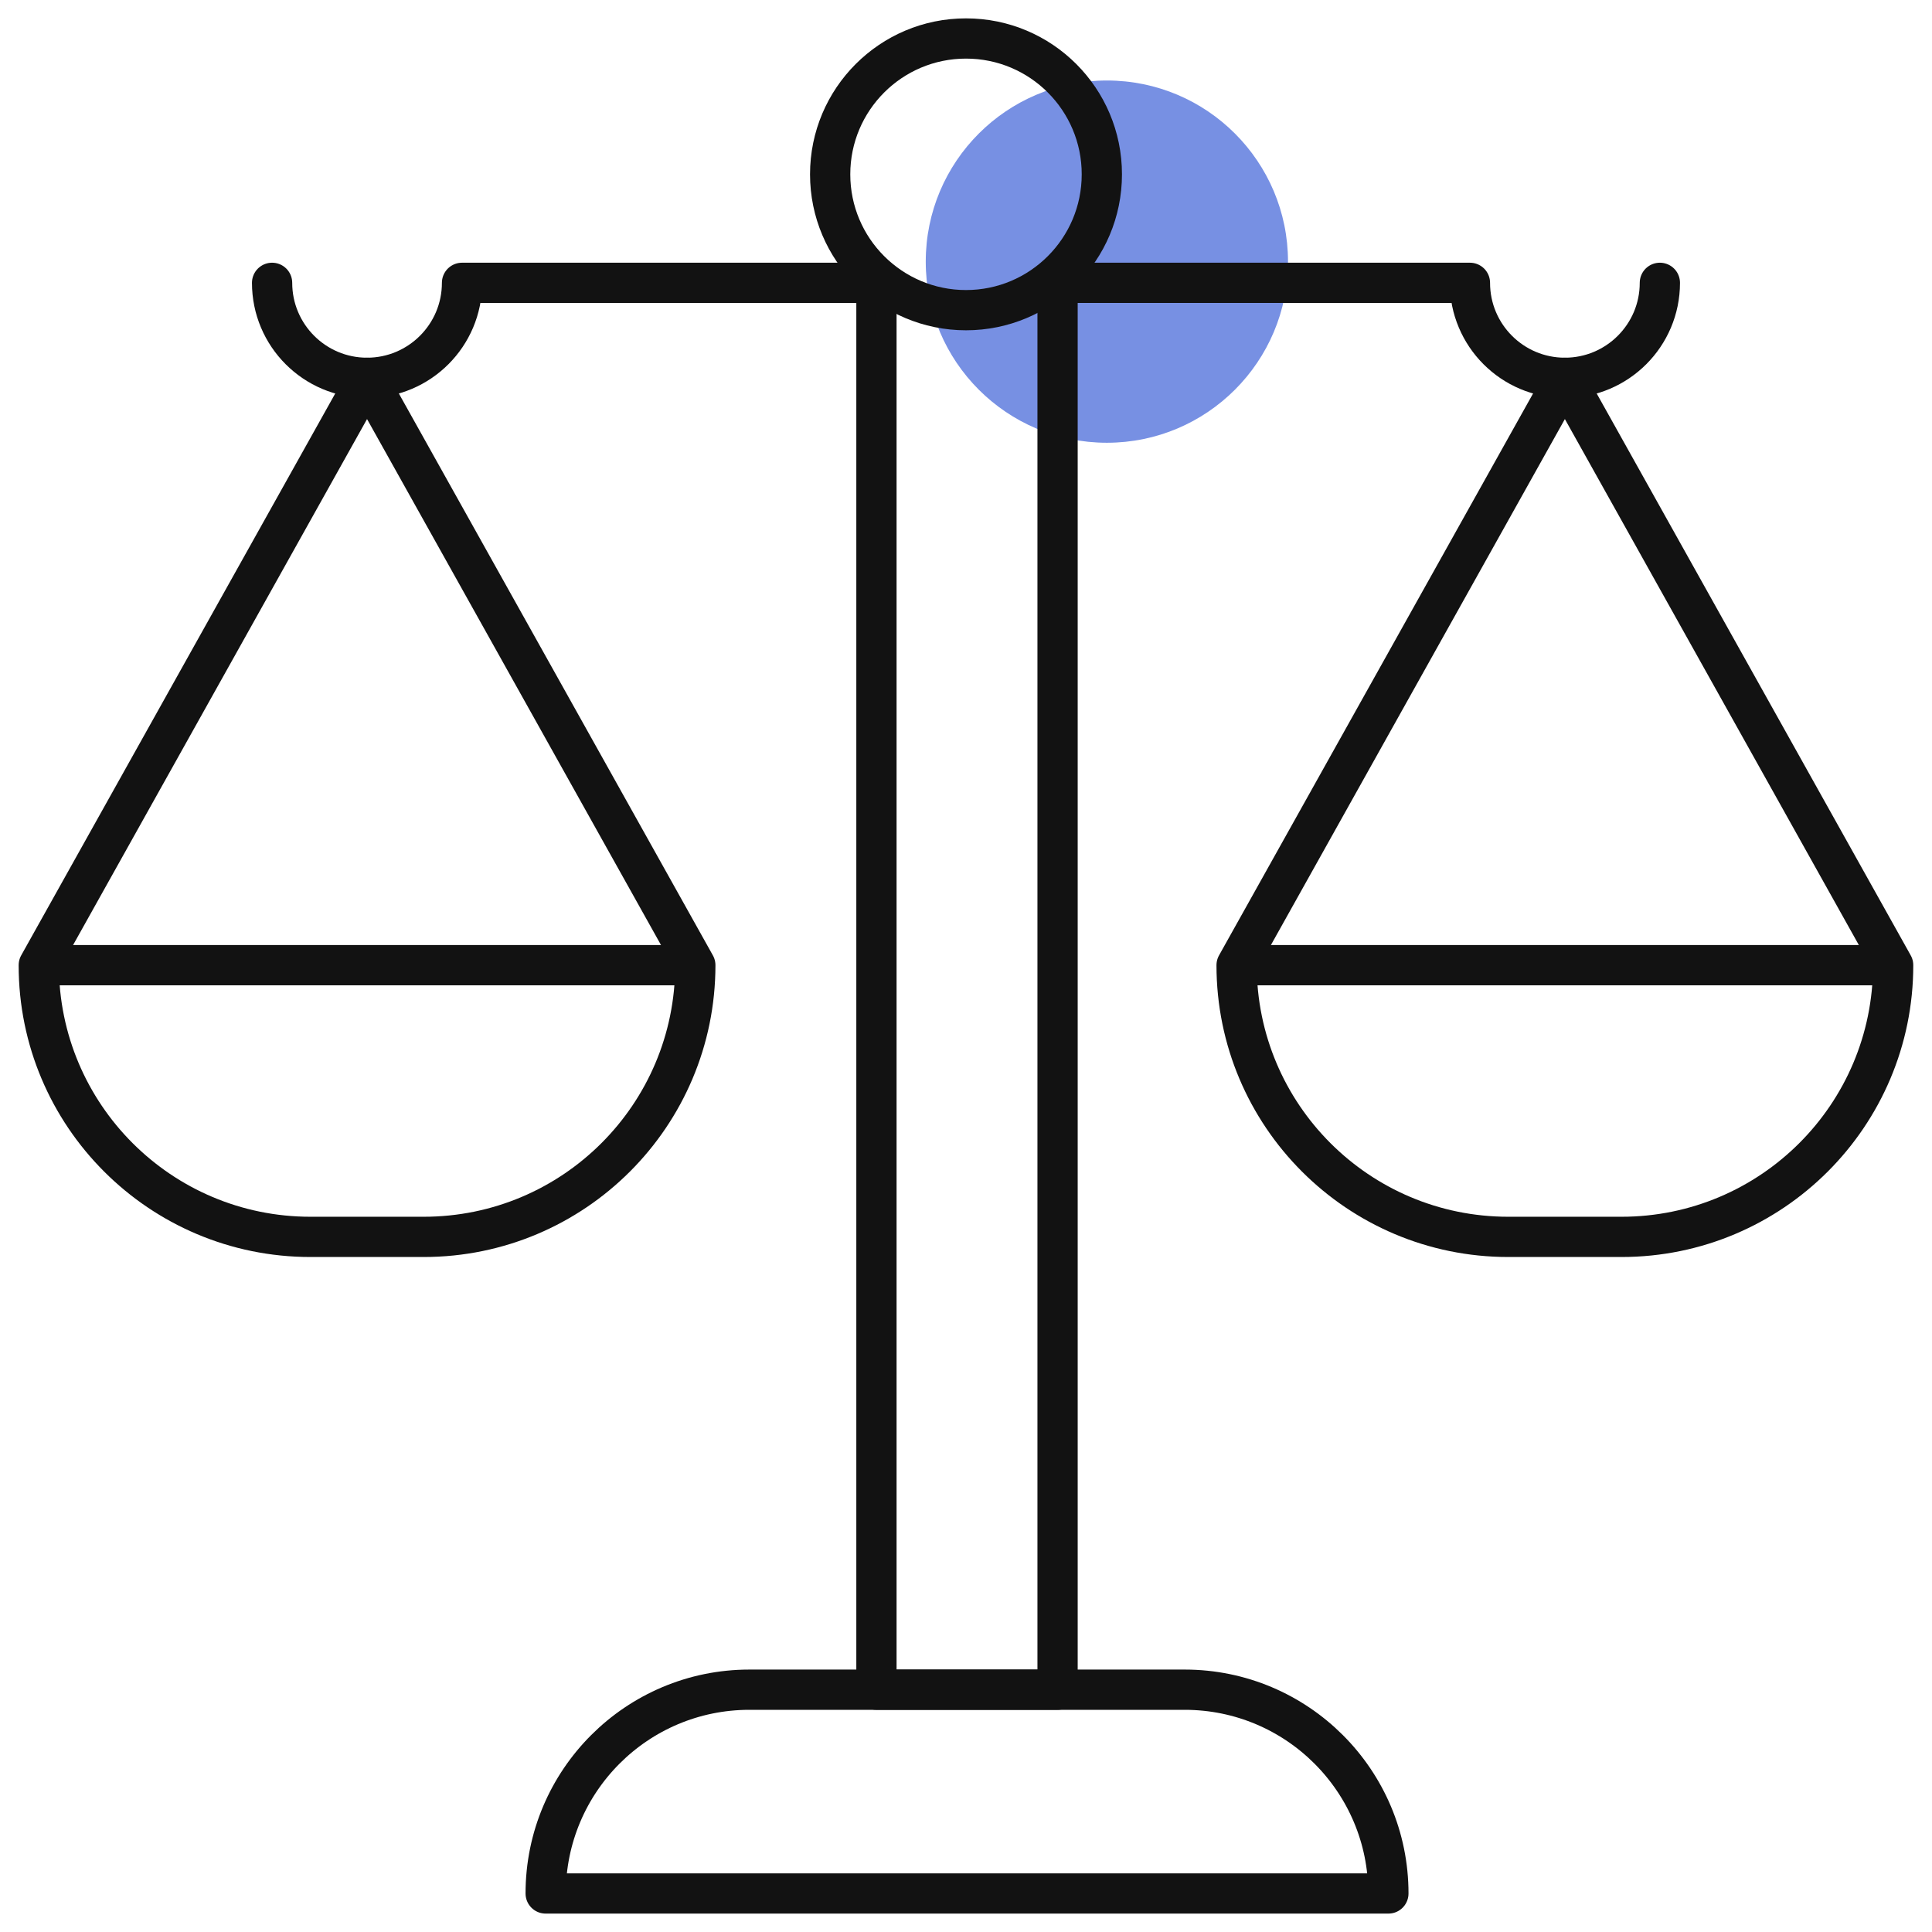
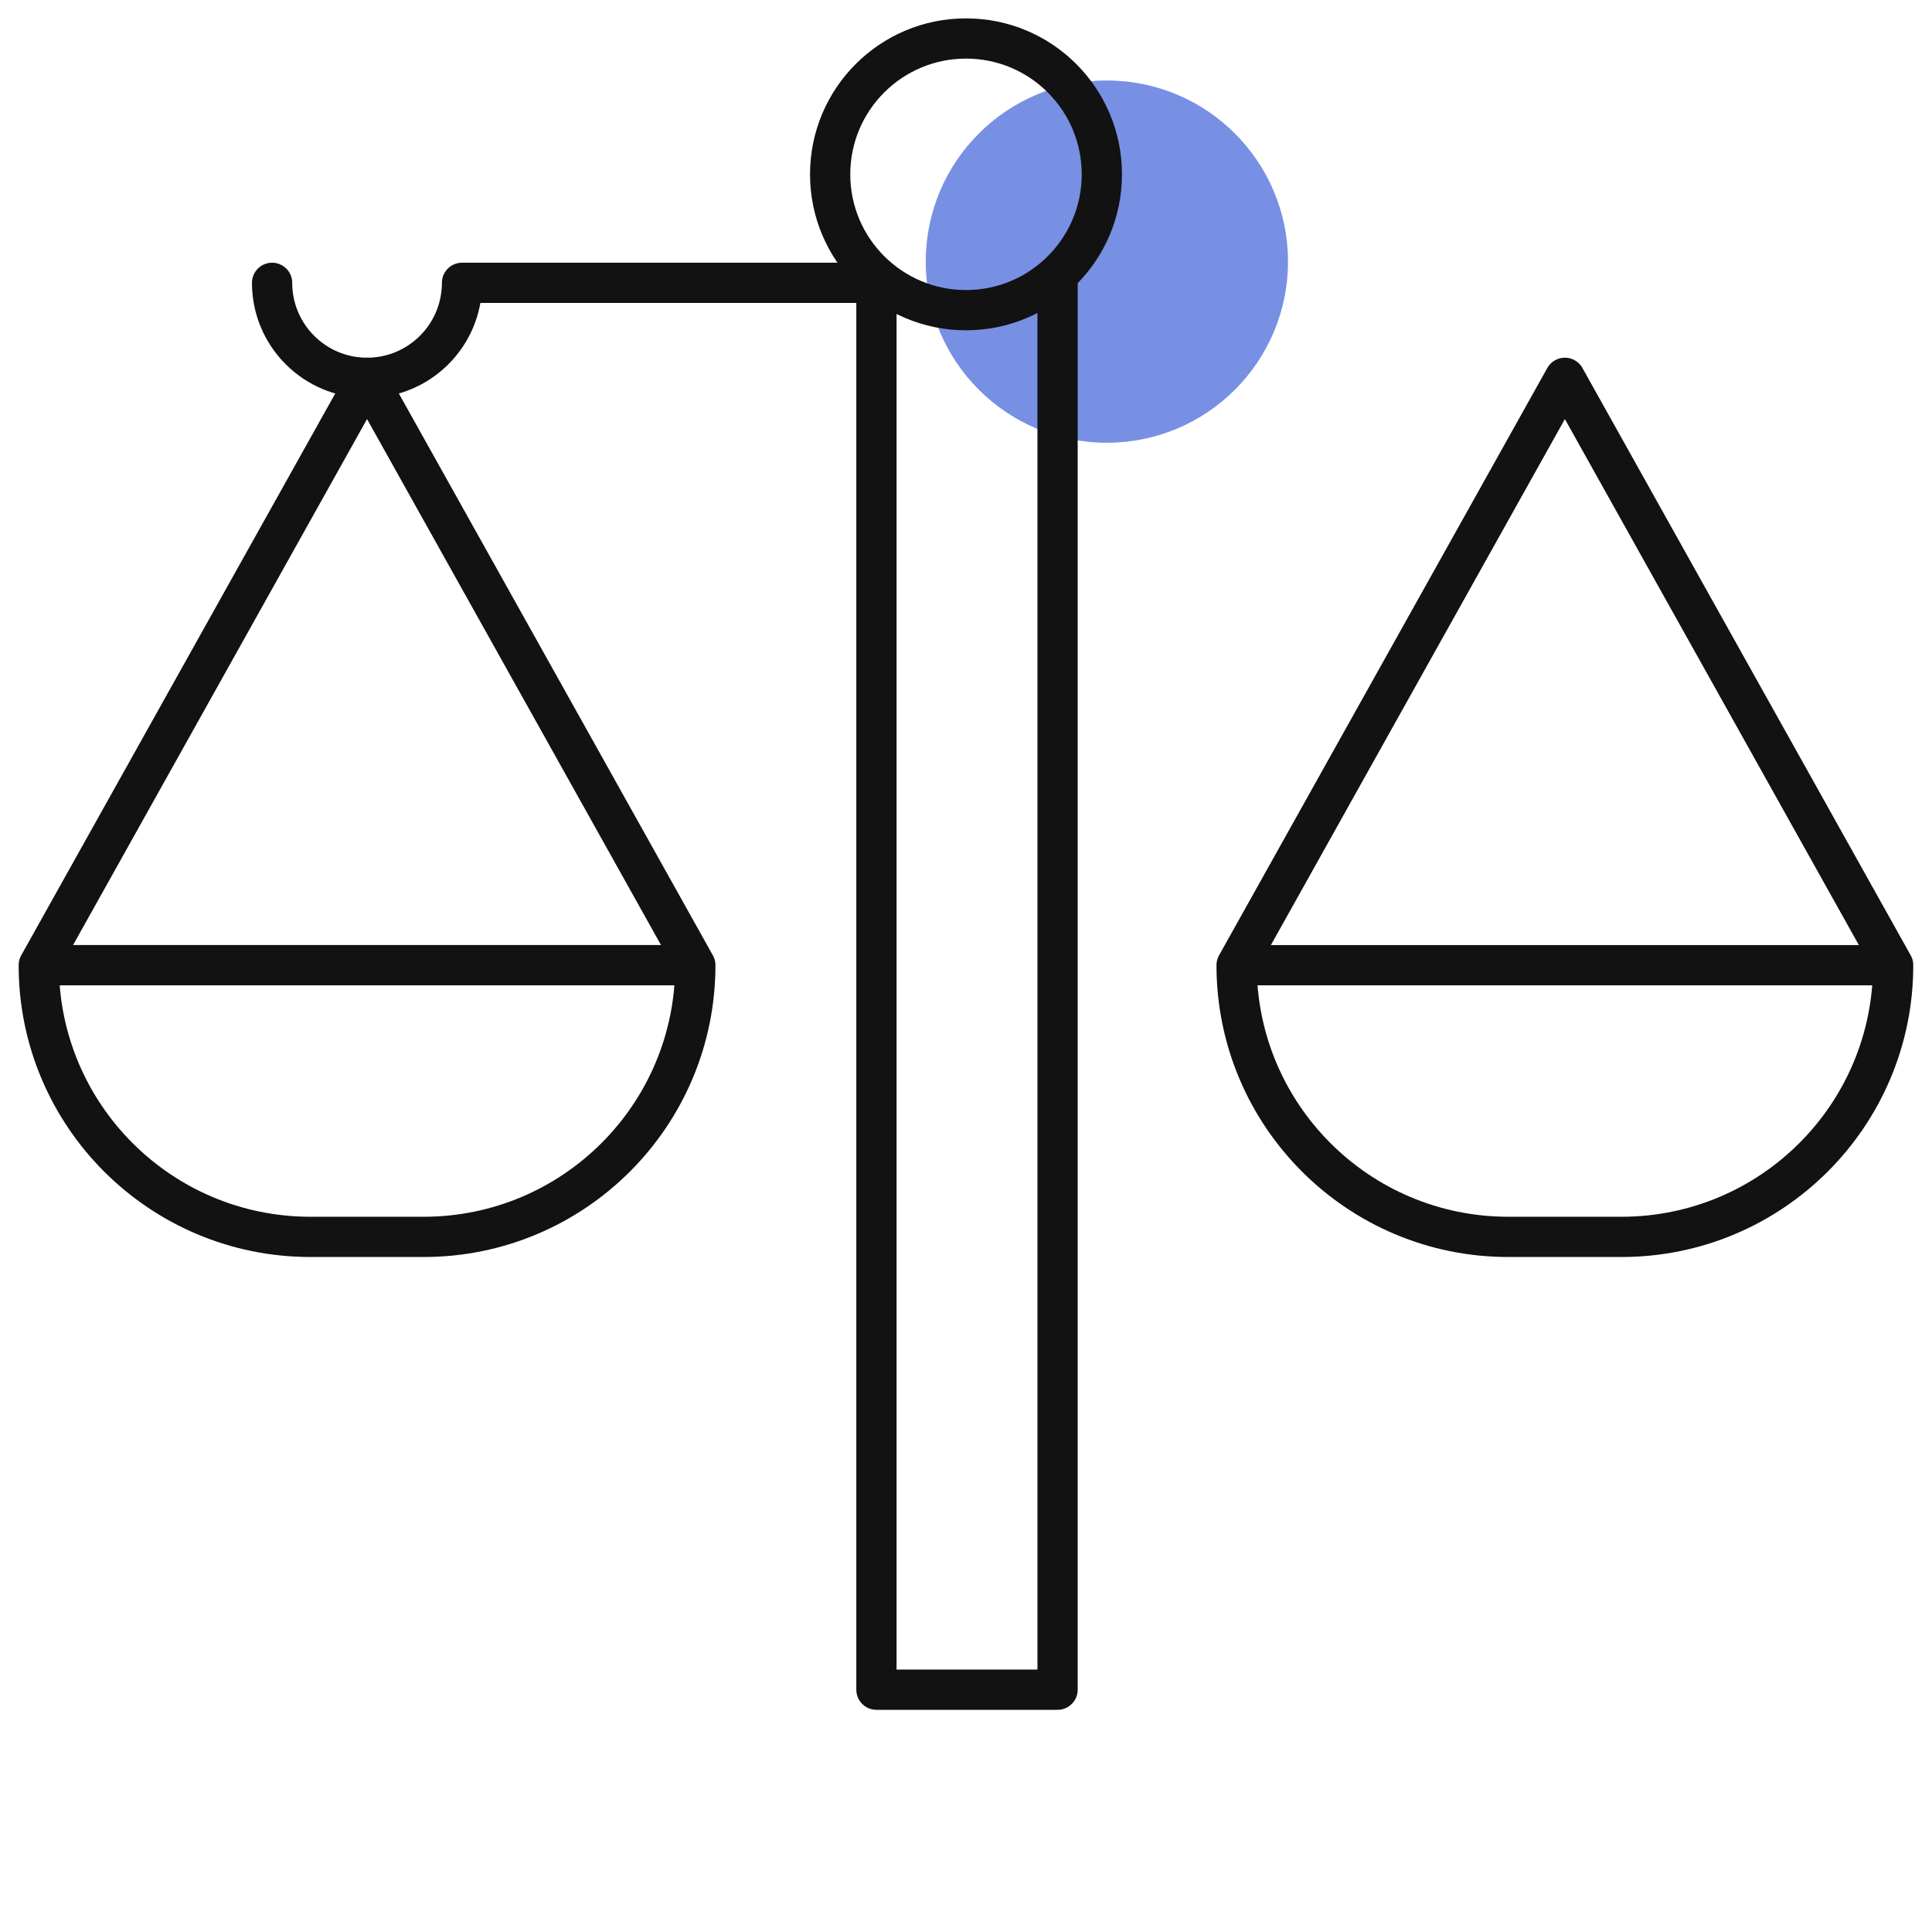
<svg xmlns="http://www.w3.org/2000/svg" width="48" height="48" viewBox="0 0 48 48" fill="none">
  <mask id="mask0_2533_13152" style="mask-type:luminance" maskUnits="userSpaceOnUse" x="0" y="0" width="48" height="48">
    <path d="M0 3.8147e-06H48V48H0V3.8147e-06Z" fill="white" />
  </mask>
  <g mask="url(#mask0_2533_13152)">
    <path opacity="0.65" d="M32 6.5C32 8.985 29.985 11 27.5 11C25.015 11 23 8.985 23 6.5C23 4.015 25.015 2 27.5 2C29.985 2 32 4.015 32 6.5Z" fill="#2F55D4" />
-     <path d="M34.494 47.043H13.557C13.557 44.247 15.823 41.98 18.619 41.98H29.432C32.227 41.98 34.494 44.247 34.494 47.043Z" stroke="#121212" stroke-miterlimit="10" stroke-linecap="round" stroke-linejoin="round" />
    <path d="M27.375 4.331C27.375 6.195 25.864 7.706 24 7.706C22.136 7.706 20.625 6.195 20.625 4.331C20.625 2.467 22.136 0.956 24 0.956C25.864 0.956 27.375 2.467 27.375 4.331Z" stroke="#121212" stroke-miterlimit="10" stroke-linecap="round" stroke-linejoin="round" />
    <path d="M26.275 7.027V41.98H21.775V7.027" stroke="#121212" stroke-miterlimit="10" stroke-linecap="round" stroke-linejoin="round" />
-     <path d="M41.239 7.027C41.239 8.33 40.182 9.387 38.879 9.387C37.576 9.387 36.52 8.33 36.52 7.027H26.275" stroke="#121212" stroke-miterlimit="10" stroke-linecap="round" stroke-linejoin="round" />
    <path d="M6.76 7.027C6.76 8.33 7.816 9.387 9.119 9.387C10.422 9.387 11.479 8.33 11.479 7.027H21.723" stroke="#121212" stroke-miterlimit="10" stroke-linecap="round" stroke-linejoin="round" />
    <path d="M17.275 23.98L9.119 9.387L0.963 23.98C0.963 27.708 3.985 30.73 7.713 30.73H10.525C14.253 30.73 17.275 27.708 17.275 23.98Z" stroke="#121212" stroke-miterlimit="10" stroke-linecap="round" stroke-linejoin="round" />
    <path d="M38.879 9.387L30.723 23.98C30.723 27.708 33.745 30.73 37.473 30.73H40.285C44.013 30.73 47.035 27.708 47.035 23.98L38.879 9.387Z" stroke="#121212" stroke-miterlimit="10" stroke-linecap="round" stroke-linejoin="round" />
    <path d="M1.316 23.98H16.92" stroke="#121212" stroke-miterlimit="10" stroke-linecap="round" stroke-linejoin="round" />
    <path d="M16.92 23.98H1.316" stroke="#121212" stroke-miterlimit="10" stroke-linecap="round" stroke-linejoin="round" />
-     <path d="M46.687 23.98H31.072" stroke="#121212" stroke-miterlimit="10" stroke-linecap="round" stroke-linejoin="round" />
    <path d="M31.072 23.98H46.687" stroke="#121212" stroke-miterlimit="10" stroke-linecap="round" stroke-linejoin="round" />
  </g>
</svg>